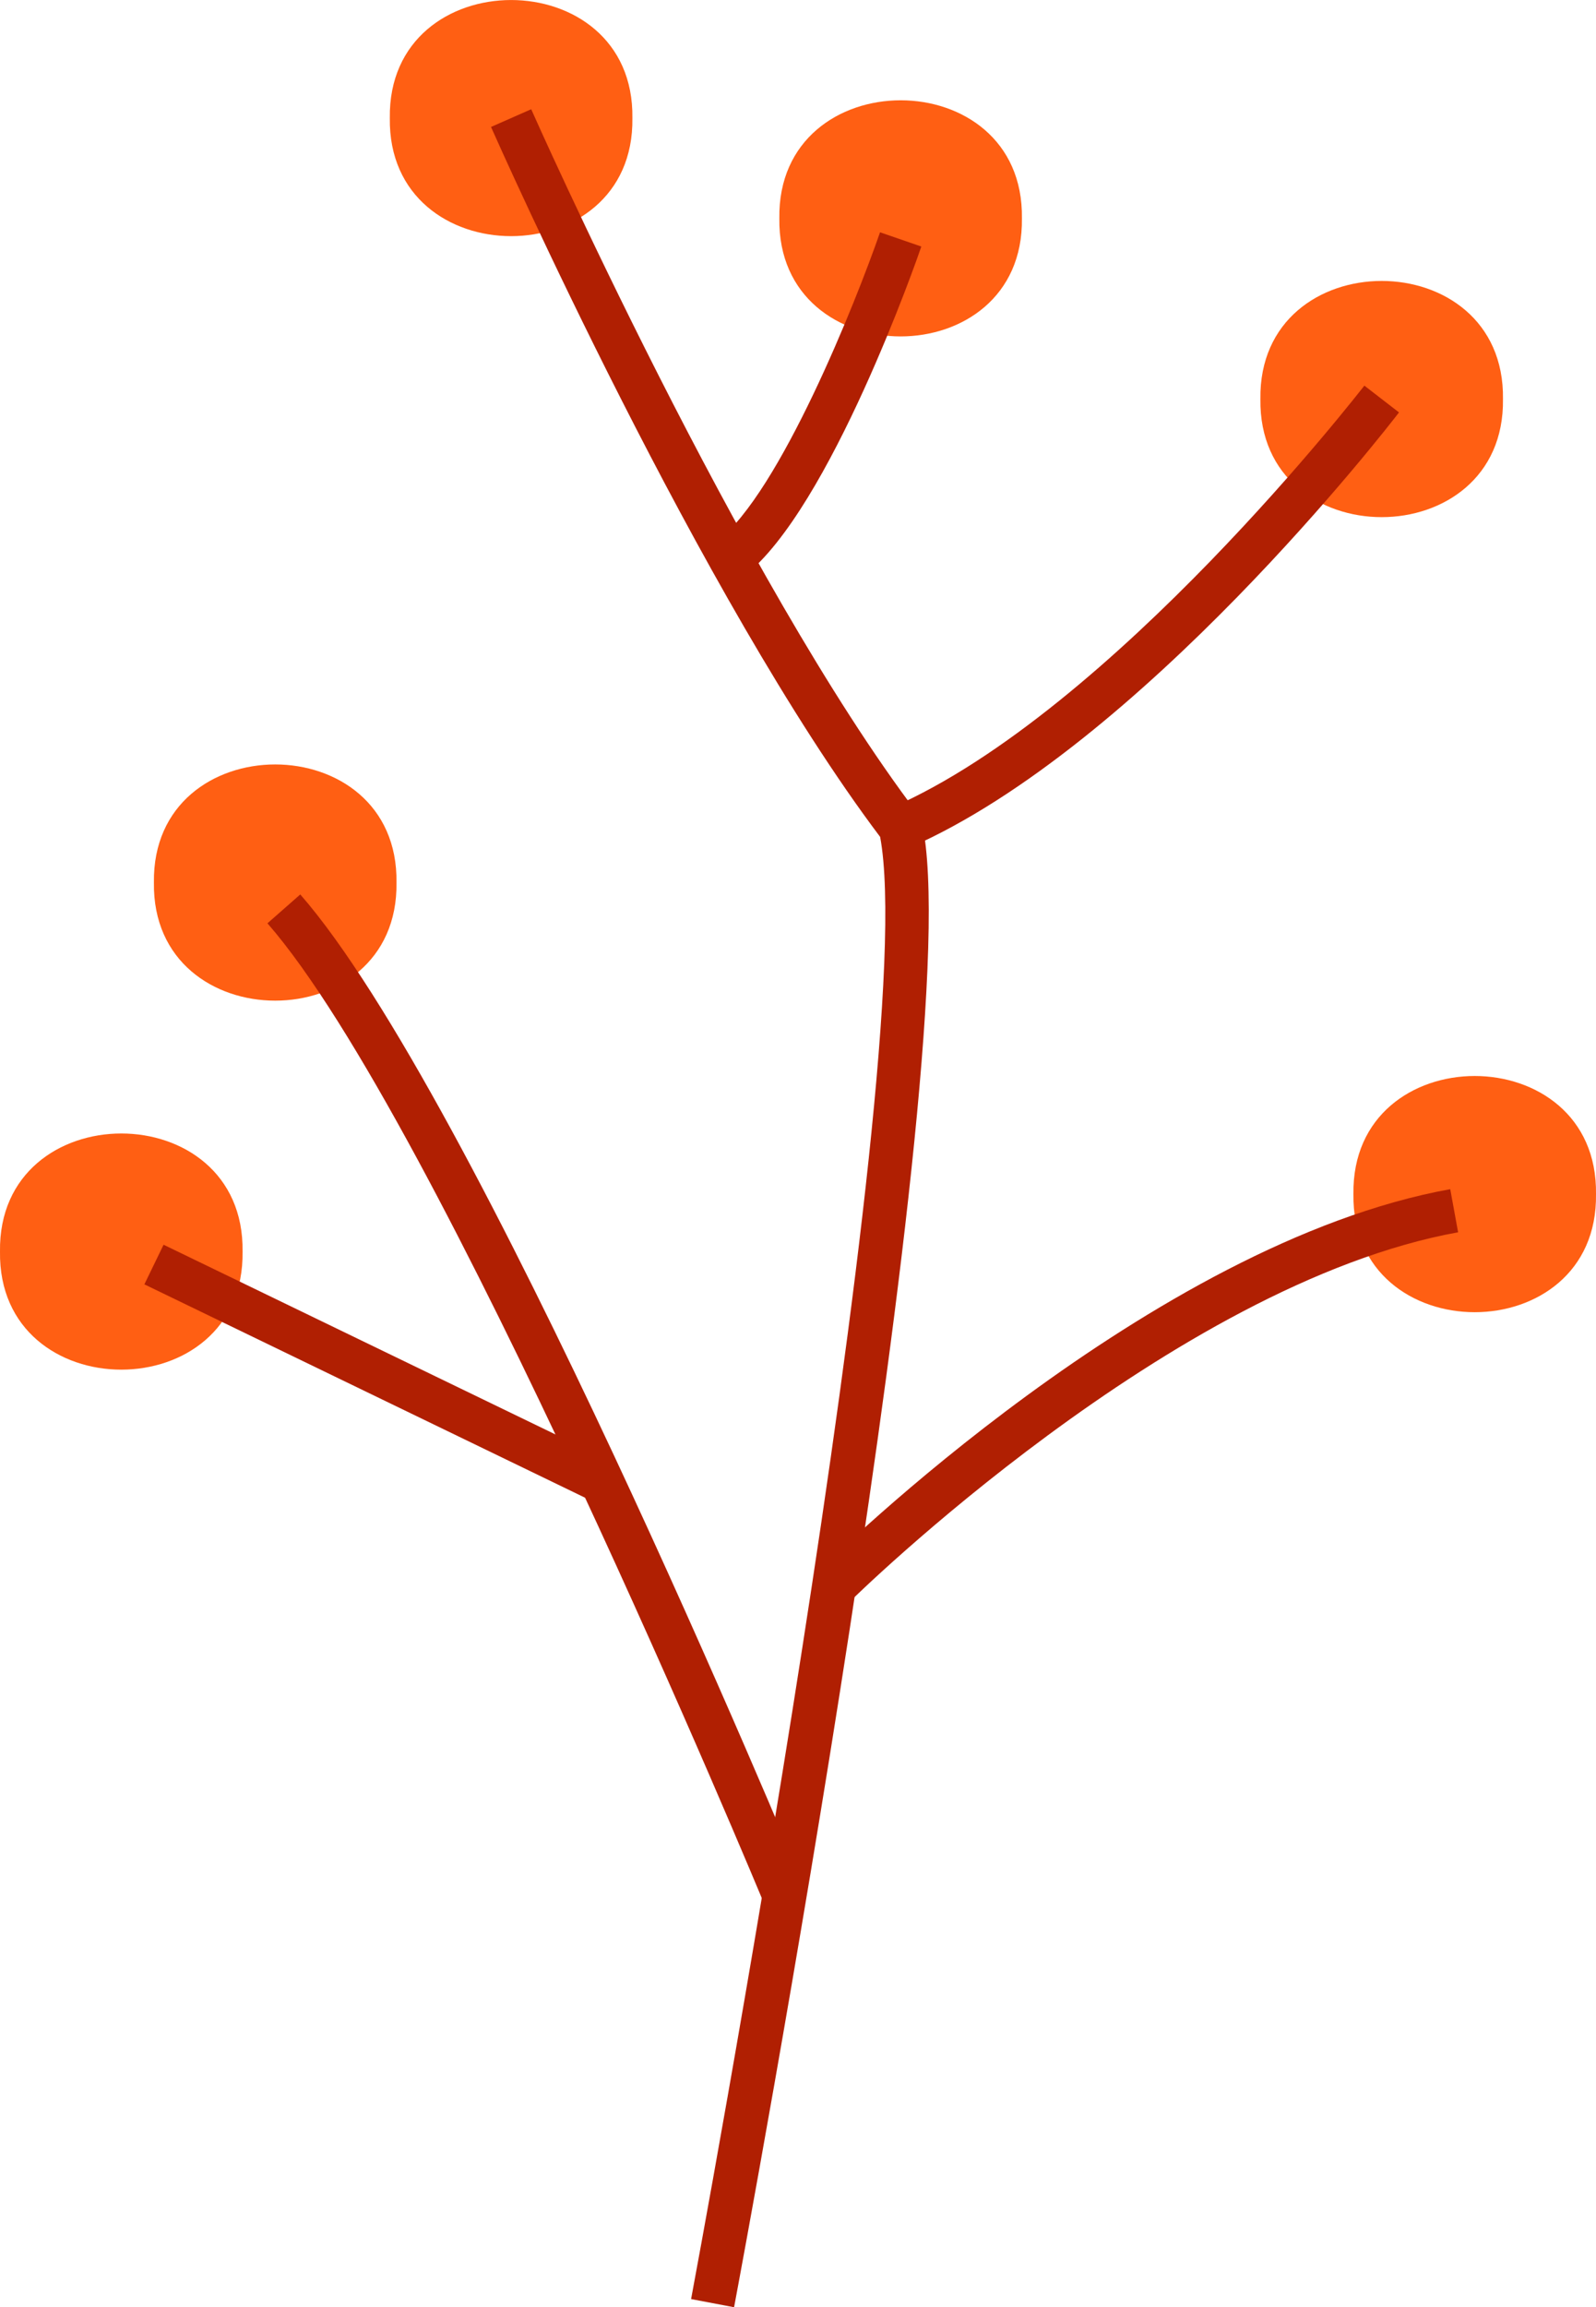
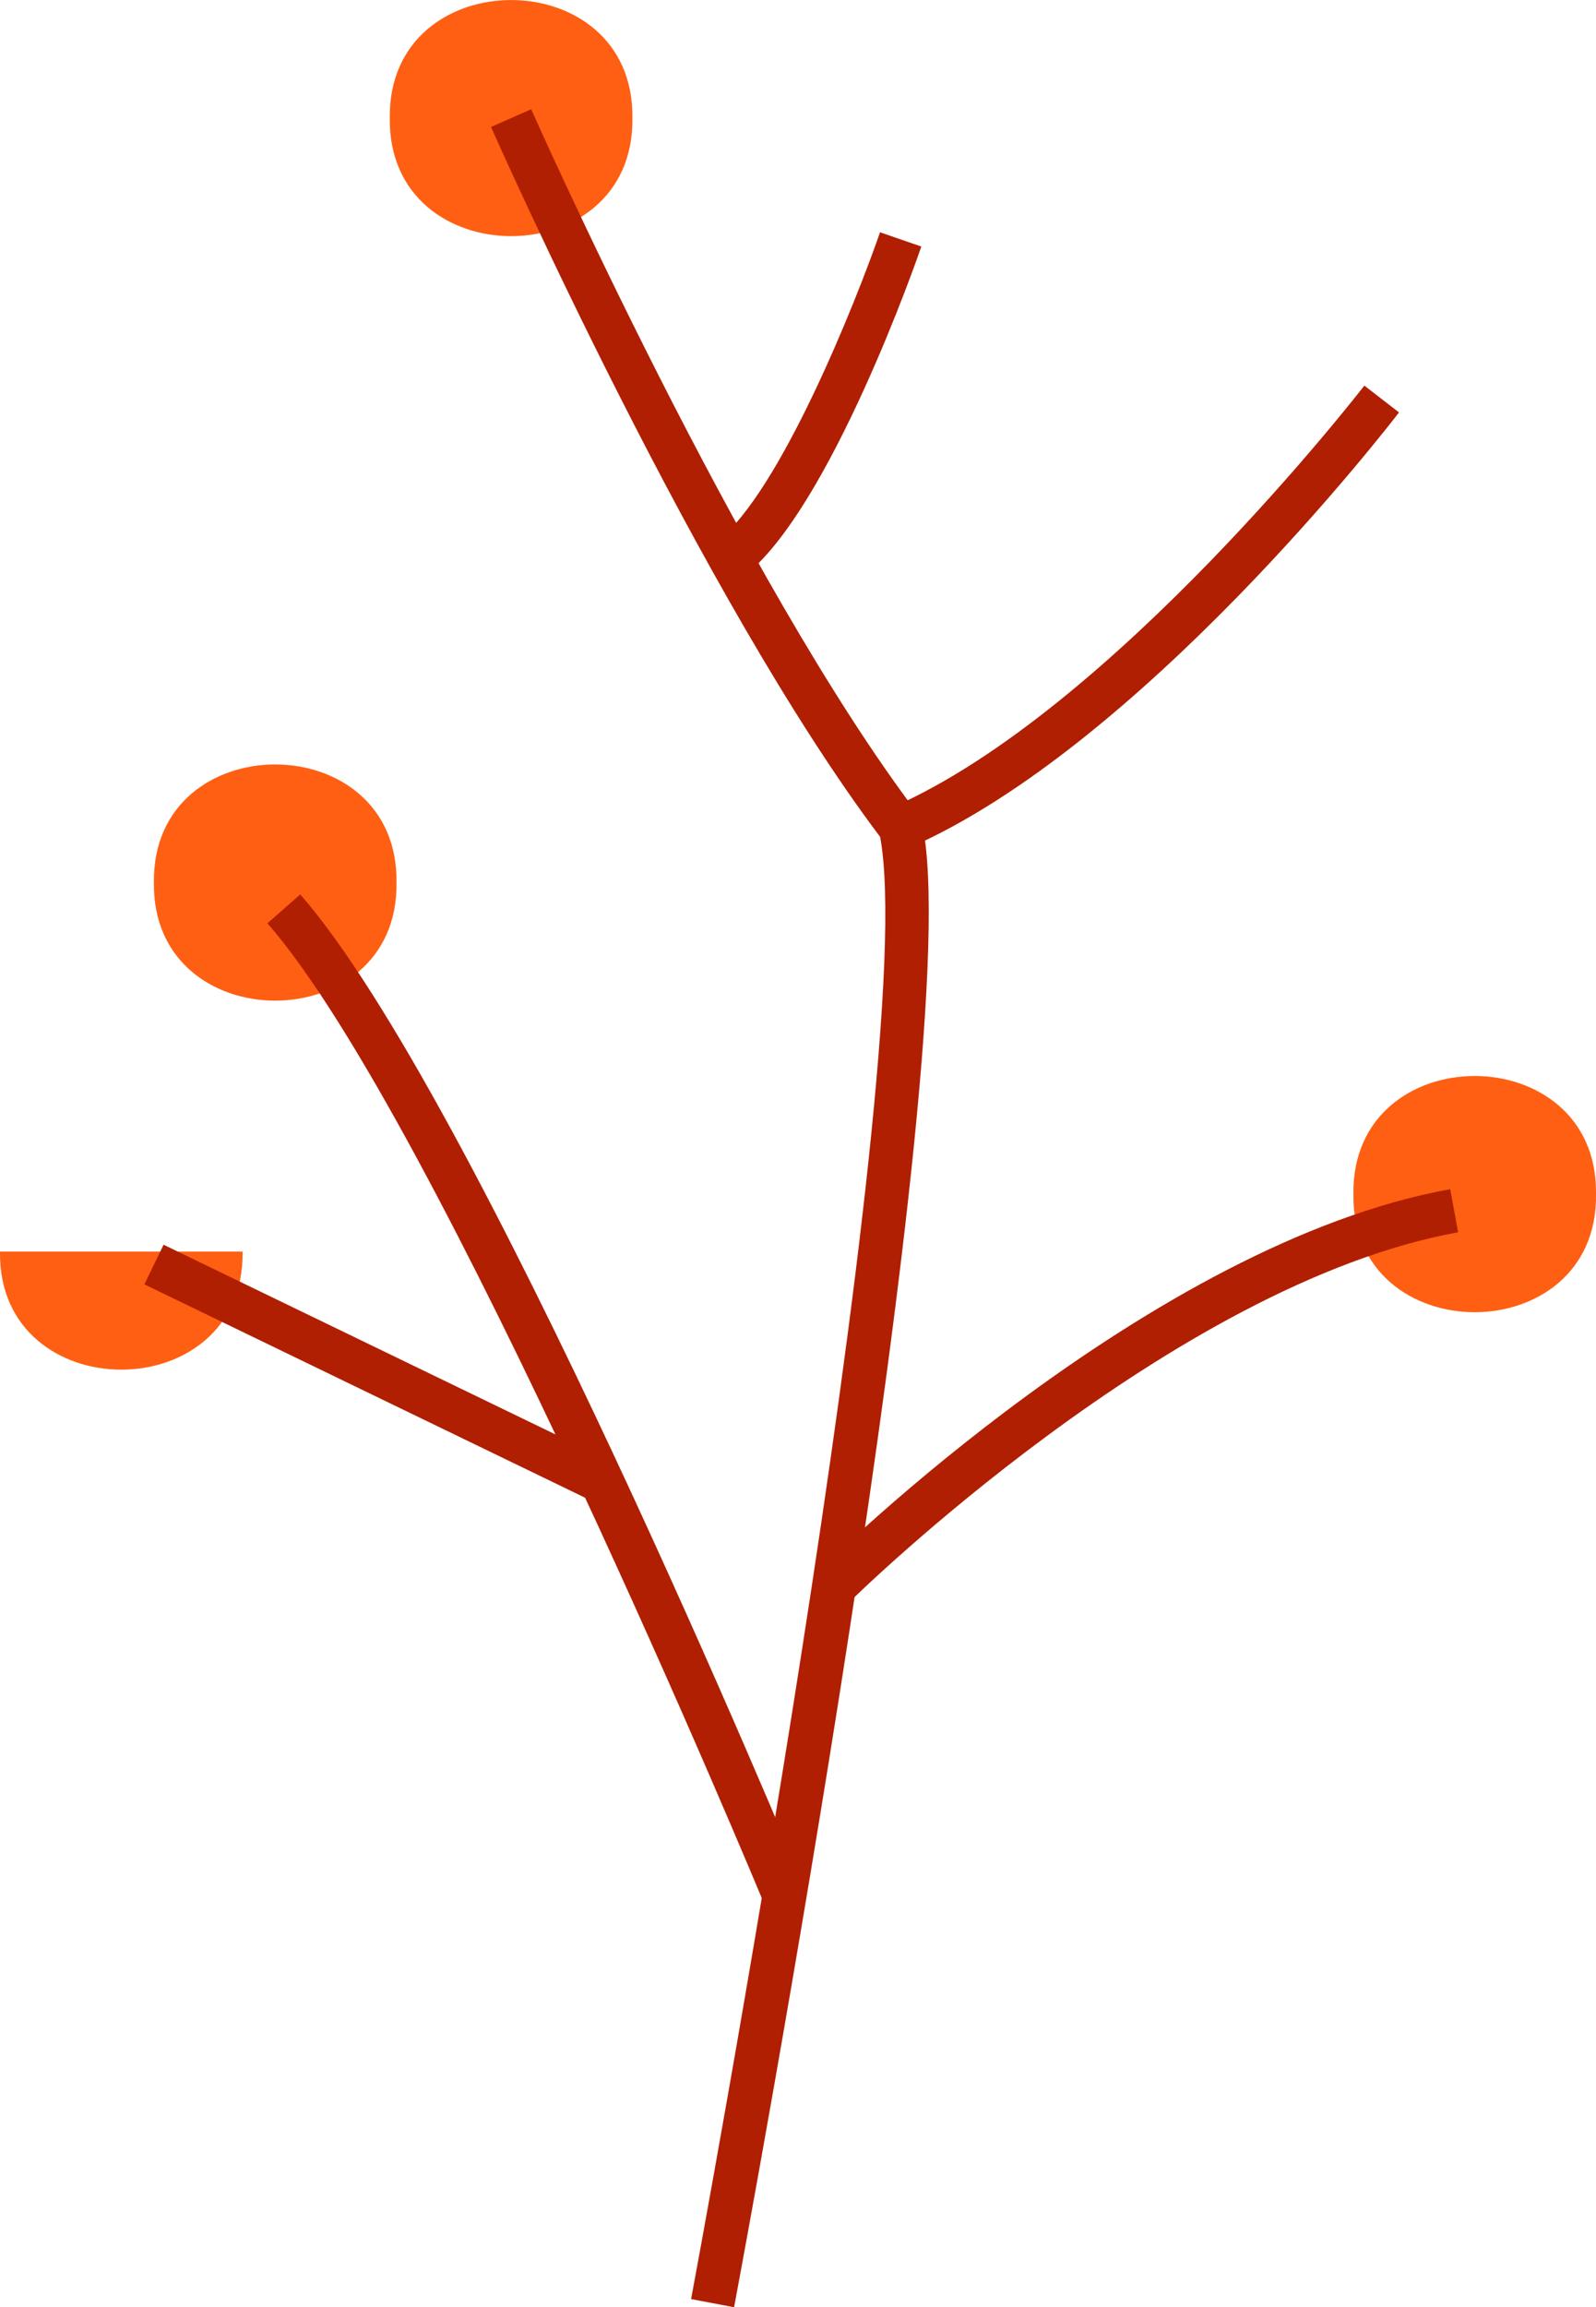
<svg xmlns="http://www.w3.org/2000/svg" x="0px" y="0px" viewBox="0 0 16.041 23.172" style="vertical-align: middle; max-width: 100%;" width="100%" height="100%">
  <g>
    <g>
      <path d="M6.356,1.186c0.023,1.581-2.461,1.581-2.438,0C3.895-0.395,6.379-0.395,6.356,1.186z" fill="rgb(255,95,19)">
     </path>
    </g>
    <g>
-       <path d="M10.271,2.193c0.023,1.581-2.461,1.581-2.438,0C7.81,0.612,10.295,0.612,10.271,2.193z" fill="rgb(255,95,19)">
-      </path>
-     </g>
+       </g>
    <g>
-       <path d="M15.106,4.008c0.023,1.581-2.461,1.581-2.438,0C12.645,2.426,15.129,2.426,15.106,4.008z" fill="rgb(255,95,19)">
-      </path>
-     </g>
+       </g>
    <g>
      <path d="M16.041,11.993c0.023,1.581-2.461,1.581-2.438,0C13.58,10.411,16.064,10.411,16.041,11.993z" fill="rgb(255,95,19)">
     </path>
    </g>
    <g>
      <path d="M3.985,8.864c0.023,1.581-2.461,1.581-2.438,0C1.524,7.282,4.008,7.282,3.985,8.864z" fill="rgb(255,95,19)">
     </path>
    </g>
    <g>
-       <path d="M2.438,12.57c0.023,1.581-2.461,1.581-2.438,0C-0.023,10.989,2.461,10.988,2.438,12.57z" fill="rgb(255,95,19)">
+       <path d="M2.438,12.57c0.023,1.581-2.461,1.581-2.438,0z" fill="rgb(255,95,19)">
     </path>
    </g>
    <g>
      <g>
        <path d="M7.378,23.172L6.946,23.09C6.969,22.966,9.27,10.669,8.846,8.405     c-1.81-2.402-3.825-6.937-3.911-7.13l0.404-0.178c0.02,0.047,2.103,4.732,3.889,7.081l0.039,0.086     C9.752,10.489,7.475,22.654,7.378,23.172z" fill="rgb(176,31,2)">
      </path>
      </g>
      <g>
        <path d="M7.481,5.784L7.209,5.436c0.633-0.494,1.395-2.407,1.636-3.103L9.26,2.476     C9.224,2.583,8.345,5.108,7.481,5.784z" fill="rgb(176,31,2)">
      </path>
      </g>
      <g>
        <path d="M9.14,8.514L8.965,8.11c2.222-0.972,4.721-4.205,4.748-4.237l0.348,0.269     C13.957,4.278,11.468,7.495,9.14,8.514z" fill="rgb(176,31,2)">
      </path>
      </g>
      <g>
        <path d="M8.536,16.091l-0.31-0.313c0.135-0.135,3.344-3.291,6.35-3.835l0.079,0.433     C11.782,12.896,8.569,16.058,8.536,16.091z" fill="rgb(176,31,2)">
      </path>
      </g>
      <g>
        <path d="M7.681,19.122c-0.032-0.079-3.275-7.885-4.993-9.849l0.33-0.29     c1.766,2.018,4.935,9.646,5.069,9.969L7.681,19.122z" fill="rgb(176,31,2)">
      </path>
      </g>
      <g>
        <polygon points="5.951,15.076 1.451,12.899 1.644,12.501 6.144,14.678" fill="rgb(176,31,2)">
      </polygon>
      </g>
    </g>
  </g>
</svg>